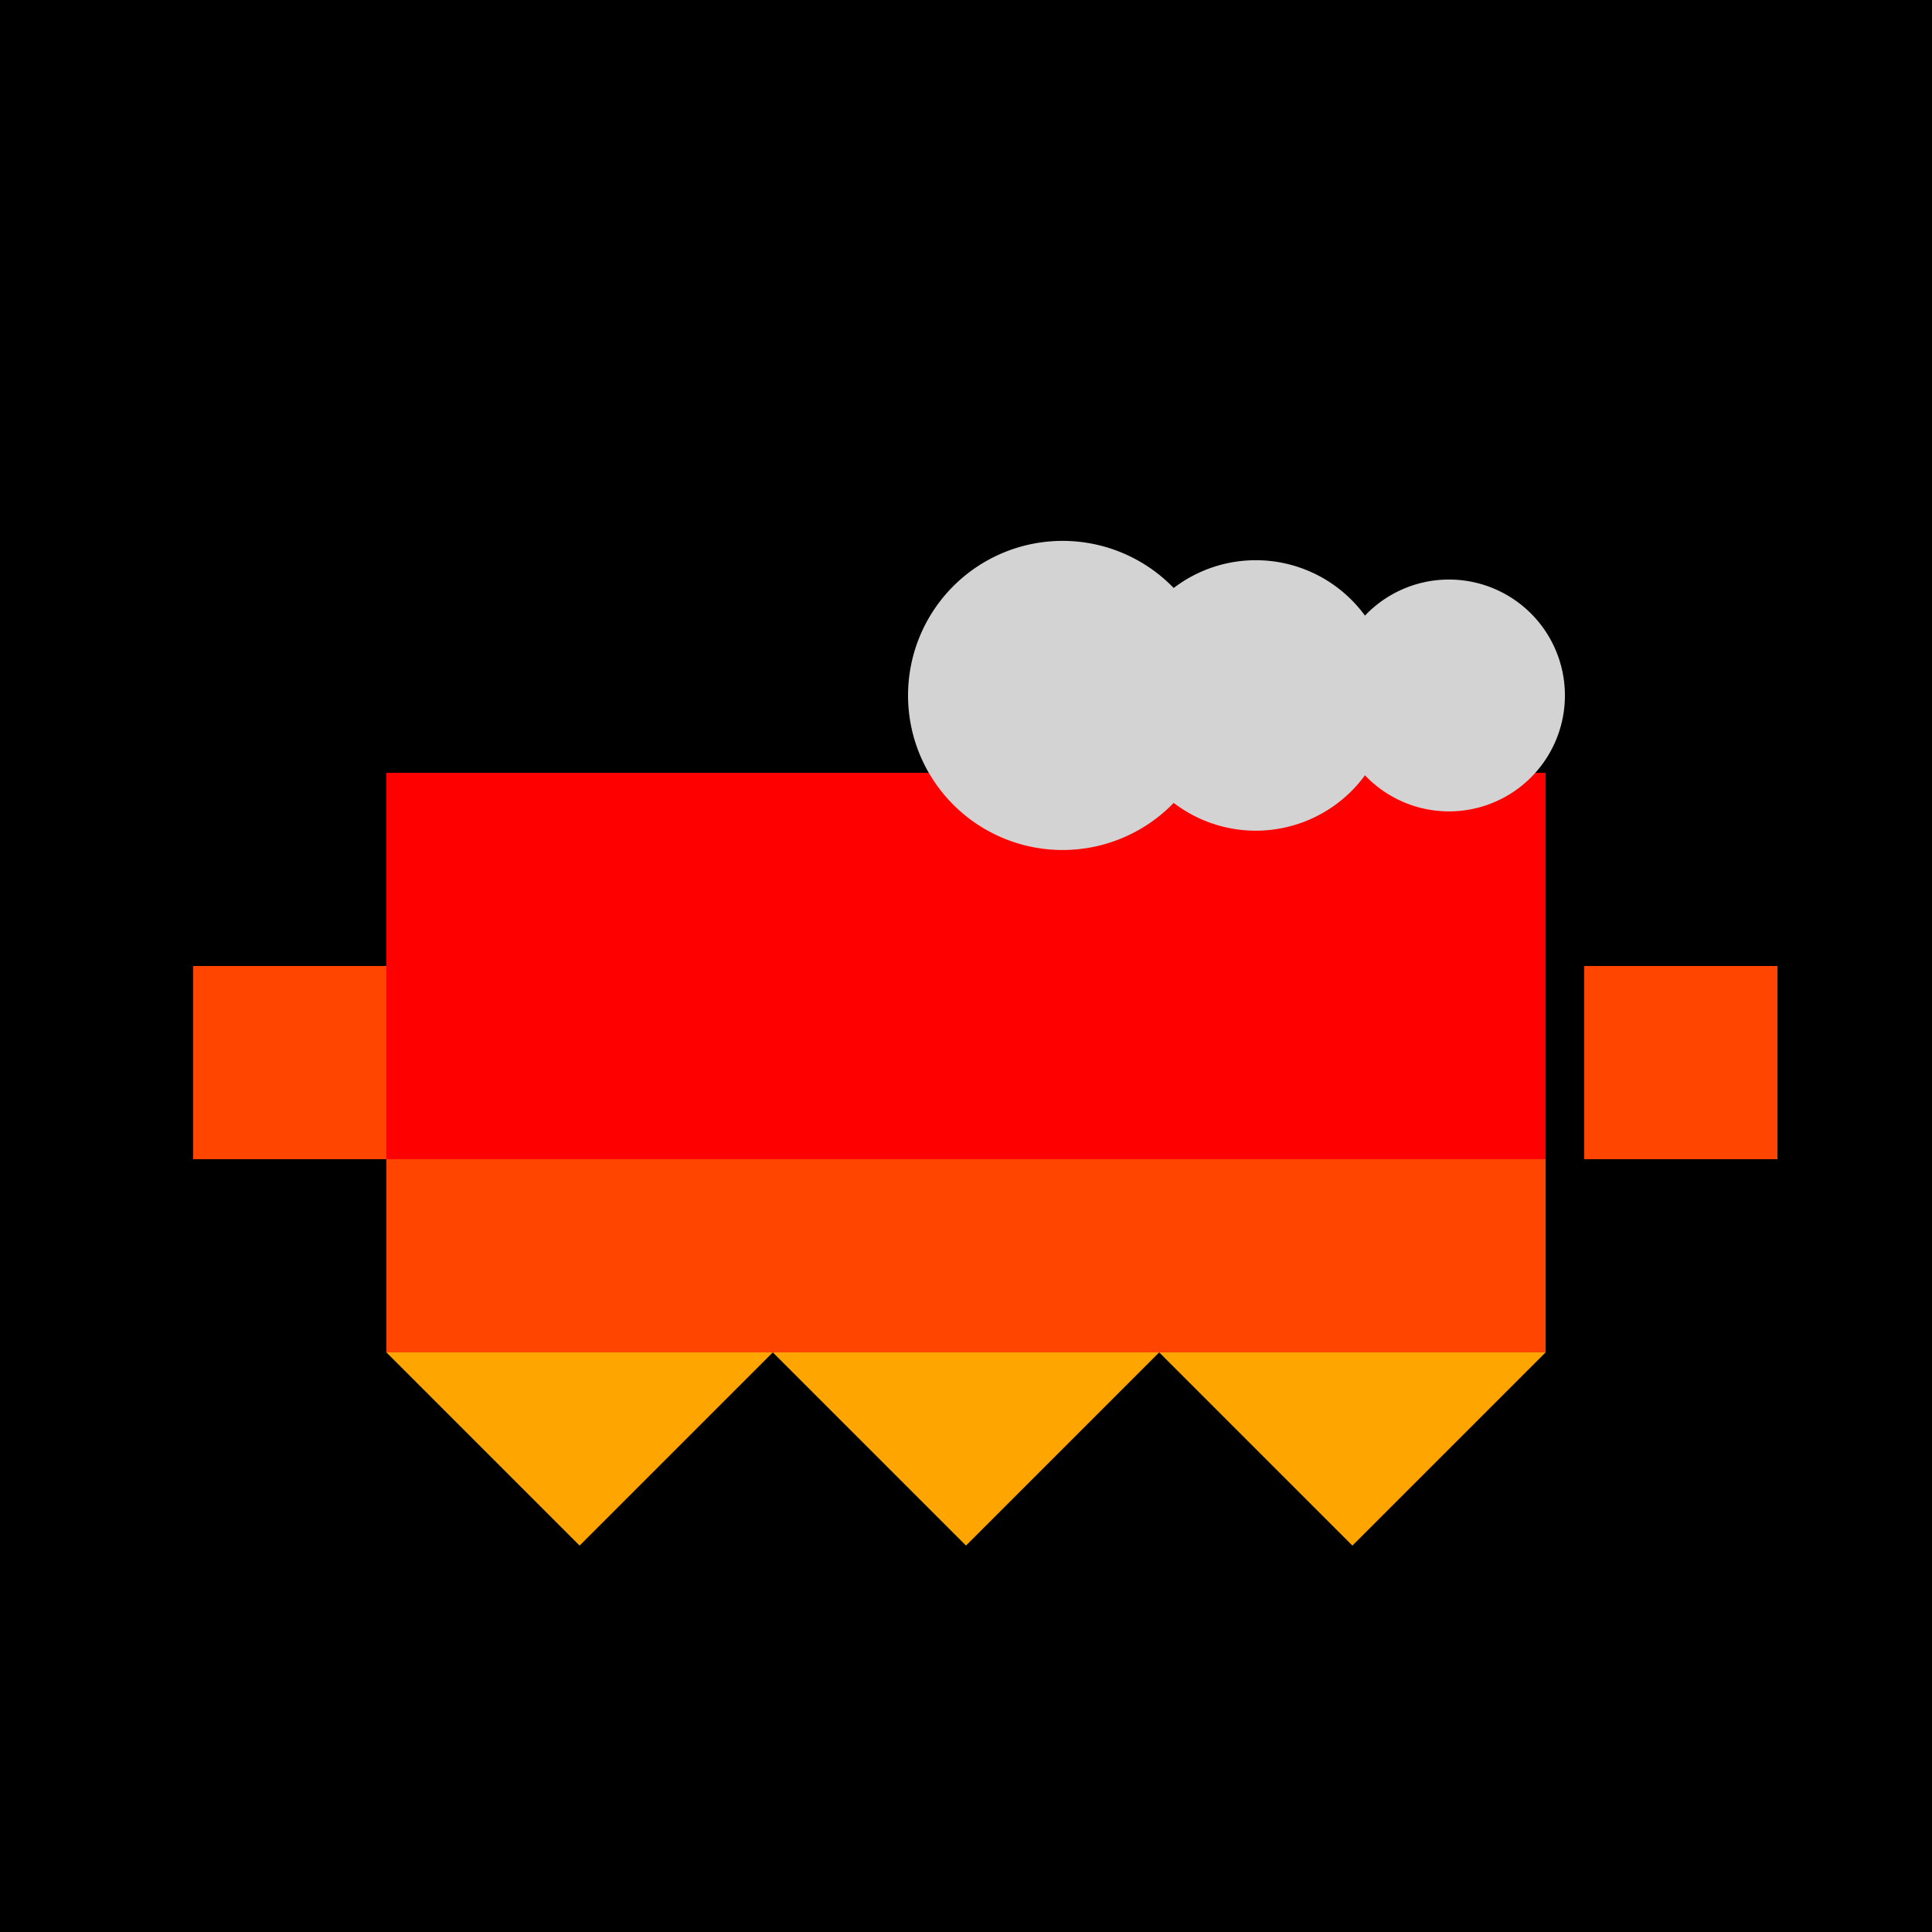
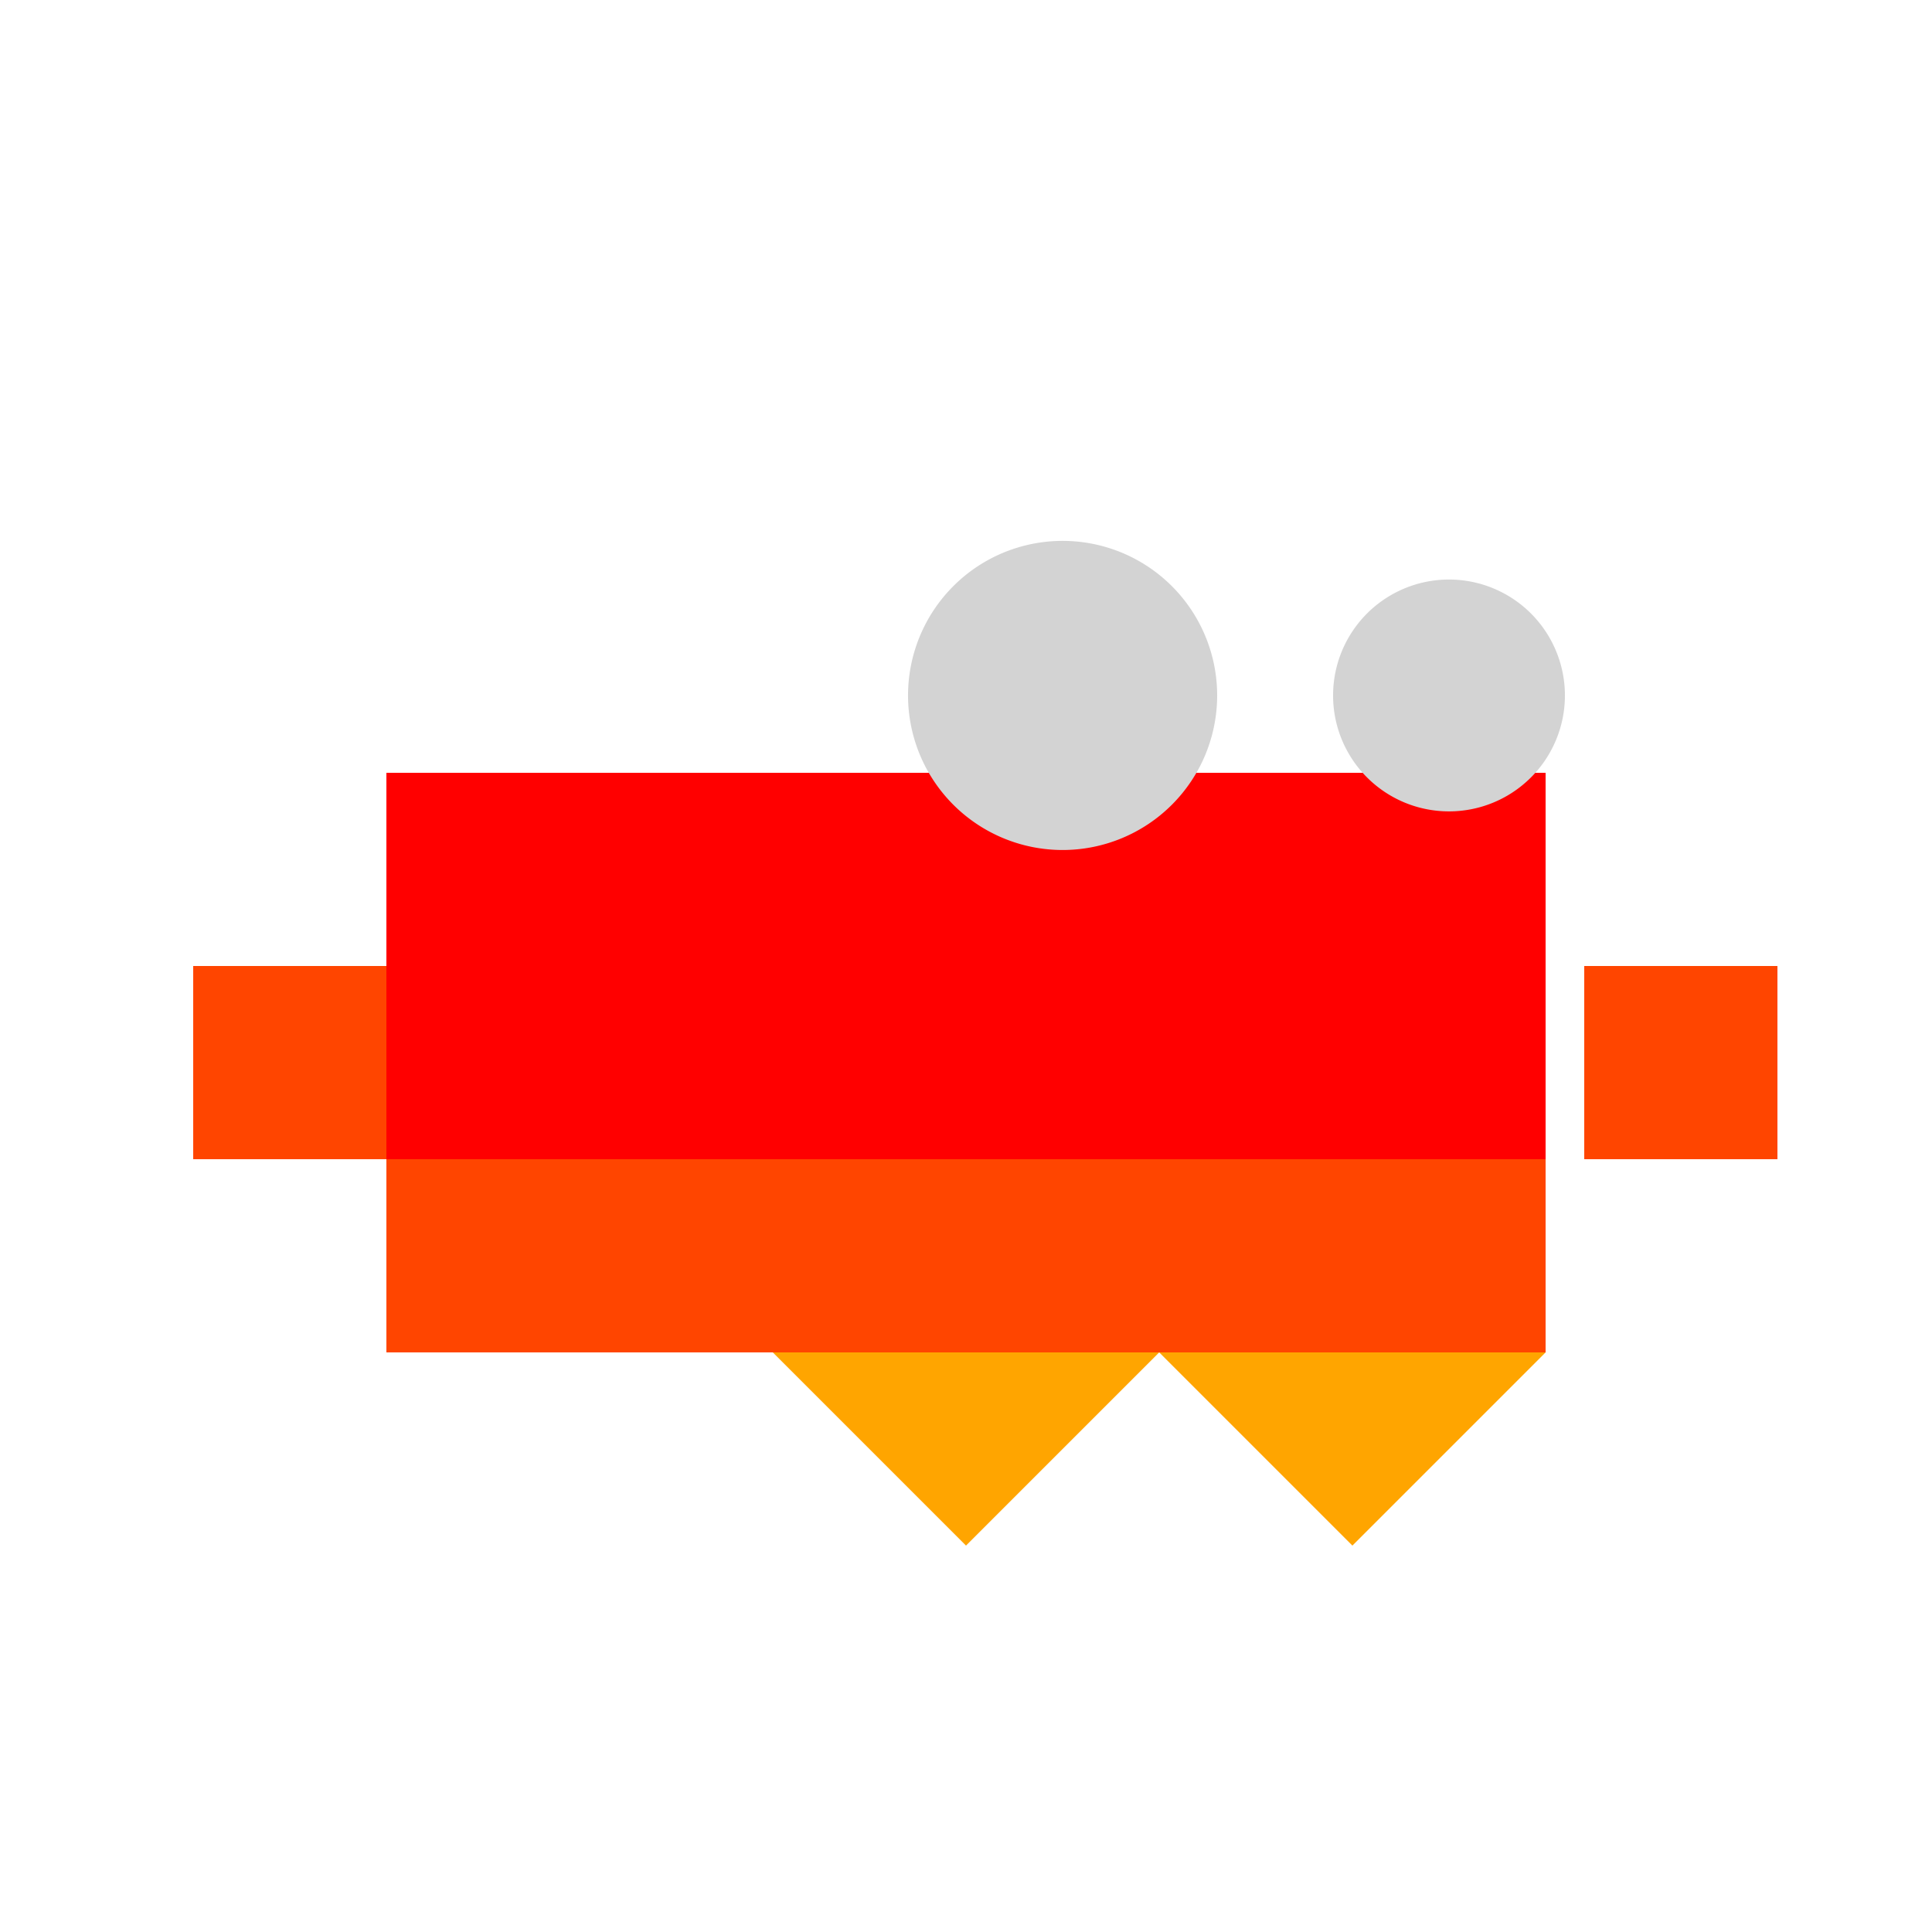
<svg xmlns="http://www.w3.org/2000/svg" width="500" height="500">
  <defs />
  <g>
-     <rect fill="#000" stroke="none" x="0" y="0" width="512" height="512" />
    <rect fill="#FF0000" stroke="none" x="100" y="200" width="300" height="100" />
    <rect fill="#FF4500" stroke="none" x="50" y="250" width="50" height="50" />
    <rect fill="#FF4500" stroke="none" x="410" y="250" width="50" height="50" />
    <rect fill="#FF4500" stroke="none" x="100" y="300" width="300" height="50" />
    <path fill="#D3D3D3" stroke="none" paint-order="stroke fill markers" d=" M 315 180 A 40 40 0 1 1 315 179.96" />
-     <path fill="#D3D3D3" stroke="none" paint-order="stroke fill markers" d=" M 360 180 A 35 35 0 1 1 360 179.965" />
    <path fill="#D3D3D3" stroke="none" paint-order="stroke fill markers" d=" M 405 180 A 30 30 0 1 1 405 179.97" />
-     <path fill="#FFA500" stroke="none" paint-order="stroke fill markers" d=" M 100 350 L 150 400 L 200 350 Z" />
    <path fill="#FFA500" stroke="none" paint-order="stroke fill markers" d=" M 200 350 L 250 400 L 300 350 Z" />
    <path fill="#FFA500" stroke="none" paint-order="stroke fill markers" d=" M 300 350 L 350 400 L 400 350 Z" />
  </g>
</svg>